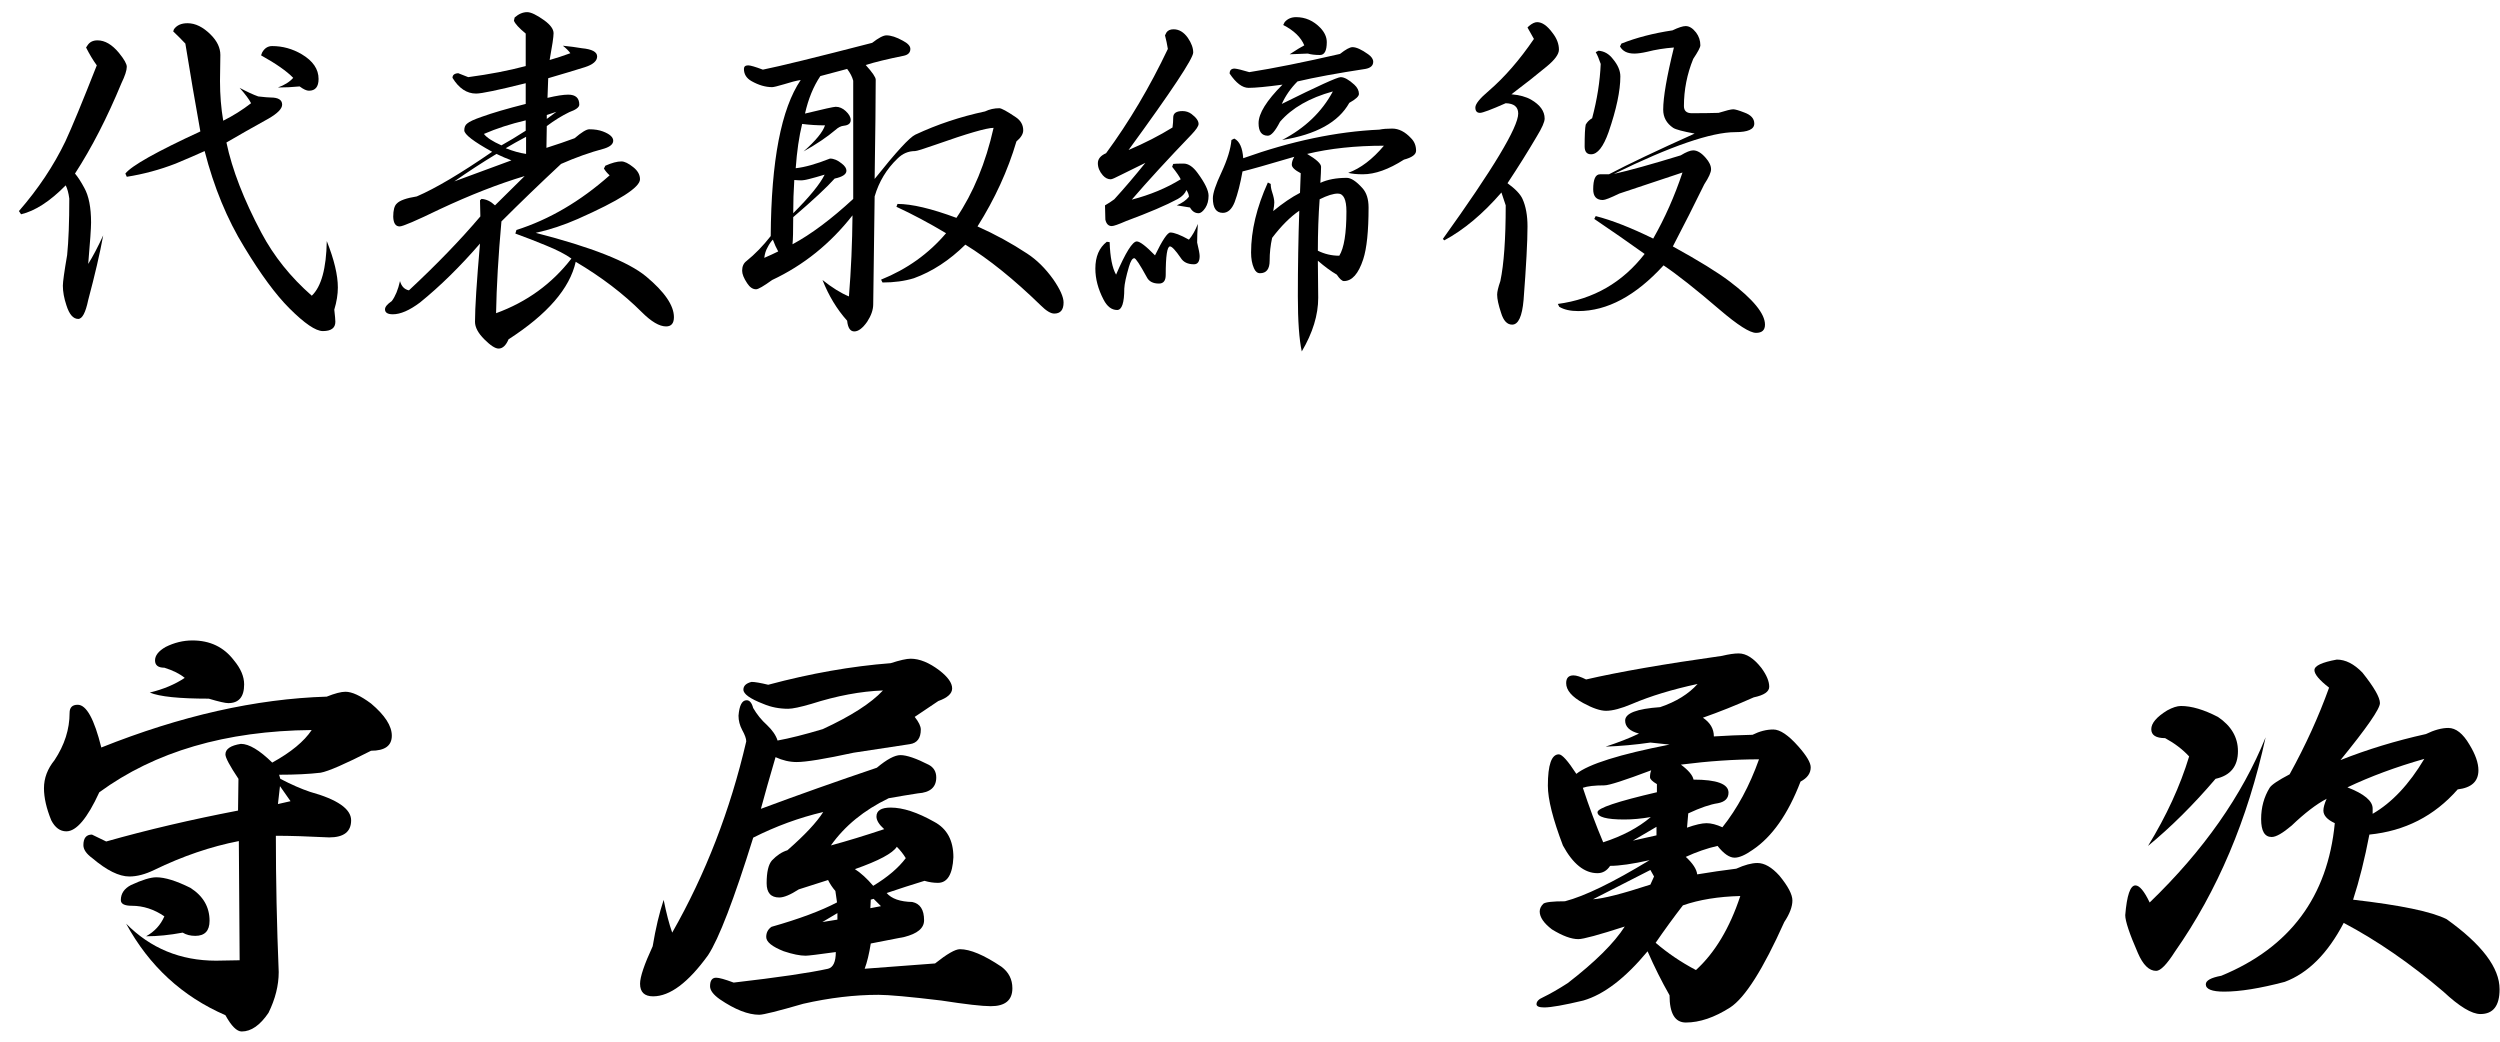
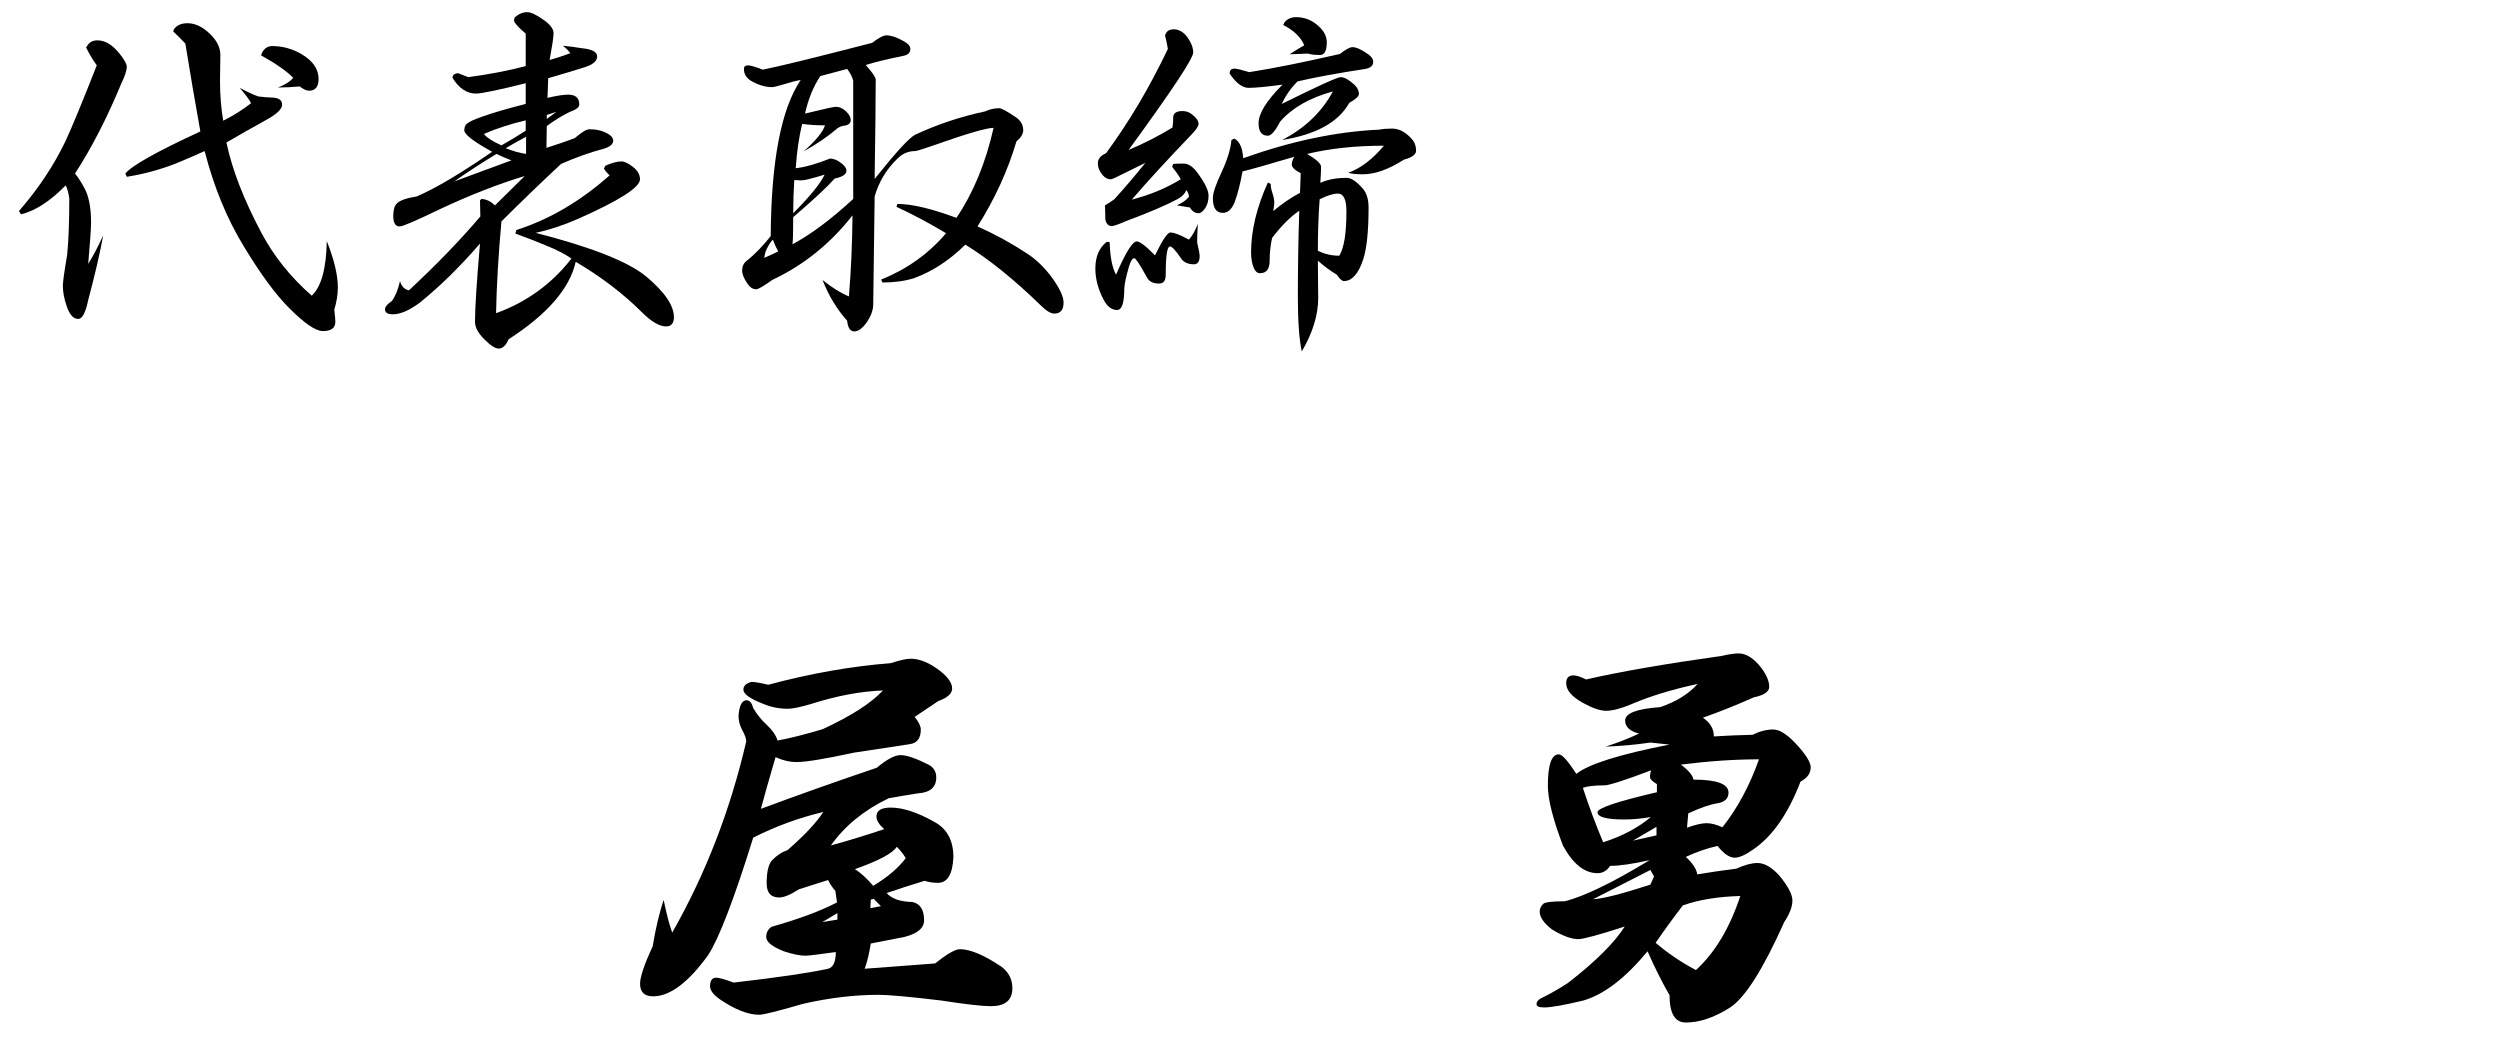
<svg xmlns="http://www.w3.org/2000/svg" version="1.1" id="レイヤー_1" x="0px" y="0px" width="84px" height="35px" viewBox="0 0 84 35" enable-background="new 0 0 84 35" xml:space="preserve">
  <g>
    <path d="M2.52,5.832c0.096,0.112,0.2,0.272,0.312,0.48C2.984,6.584,3.06,6.972,3.06,7.476c0,0.184-0.032,0.648-0.096,1.392   c0.16-0.256,0.328-0.576,0.504-0.96C3.356,8.516,3.188,9.24,2.964,10.08c-0.088,0.424-0.2,0.636-0.336,0.636   c-0.168,0-0.3-0.152-0.396-0.456c-0.08-0.24-0.12-0.46-0.12-0.66c0-0.128,0.048-0.472,0.144-1.032   c0.048-0.472,0.072-1.104,0.072-1.896C2.304,6.488,2.264,6.34,2.208,6.228C1.68,6.764,1.18,7.088,0.708,7.2L0.636,7.092   c0.648-0.744,1.167-1.524,1.56-2.34c0.216-0.464,0.568-1.316,1.056-2.556c-0.128-0.176-0.248-0.376-0.36-0.6L2.94,1.524   c0.072-0.112,0.184-0.168,0.336-0.168c0.248,0,0.488,0.14,0.72,0.42C4.172,1.992,4.26,2.148,4.26,2.244   c0,0.12-0.06,0.304-0.18,0.552C3.6,3.956,3.08,4.968,2.52,5.832z M7.5,4.056c0.336-0.168,0.648-0.364,0.936-0.588   c-0.064-0.128-0.192-0.3-0.384-0.516C8.308,3.088,8.516,3.184,8.676,3.24c0.208,0.024,0.348,0.036,0.42,0.036   c0.256,0,0.384,0.08,0.384,0.24c0,0.136-0.152,0.292-0.456,0.468C8.504,4.272,8.032,4.54,7.608,4.788   C7.8,5.7,8.192,6.712,8.784,7.824C9.2,8.608,9.764,9.312,10.476,9.936c0.32-0.304,0.488-0.916,0.504-1.836   c0.248,0.624,0.372,1.144,0.372,1.56c0,0.232-0.04,0.48-0.12,0.744c0.024,0.208,0.036,0.344,0.036,0.408   c0,0.208-0.14,0.312-0.42,0.312c-0.24,0-0.616-0.256-1.128-0.768C9.264,9.9,8.76,9.216,8.208,8.304   c-0.576-0.936-1.02-2.012-1.332-3.228c-0.264,0.12-0.588,0.26-0.972,0.42C5.368,5.704,4.82,5.852,4.26,5.94L4.212,5.832   C4.42,5.568,5.26,5.096,6.732,4.416C6.556,3.44,6.388,2.456,6.228,1.464C6.084,1.312,5.948,1.176,5.82,1.056l0.024-0.072   C5.94,0.848,6.092,0.78,6.3,0.78c0.264,0,0.524,0.128,0.78,0.384C7.296,1.38,7.404,1.608,7.404,1.848   c0,0.184-0.004,0.476-0.012,0.876C7.392,3.188,7.428,3.632,7.5,4.056z M10.704,2.652c0,0.264-0.108,0.396-0.324,0.396   c-0.08,0-0.184-0.048-0.312-0.144C9.82,2.928,9.576,2.94,9.336,2.94C9.56,2.86,9.732,2.752,9.852,2.616   C9.636,2.392,9.276,2.14,8.772,1.86l0.036-0.096C8.888,1.62,9,1.548,9.144,1.548c0.352,0,0.684,0.092,0.996,0.276   C10.516,2.048,10.704,2.324,10.704,2.652z" />
    <path d="M18.6,1.116c0,0.12-0.044,0.42-0.132,0.9c0.224-0.064,0.456-0.14,0.696-0.228c-0.056-0.08-0.14-0.164-0.252-0.252   c0.24,0.024,0.452,0.052,0.636,0.084c0.344,0.032,0.516,0.124,0.516,0.276c0,0.152-0.136,0.272-0.408,0.36   c-0.304,0.096-0.716,0.22-1.236,0.372l-0.024,0.66C18.7,3.216,18.932,3.18,19.092,3.18c0.248,0,0.372,0.112,0.372,0.336   c0,0.088-0.112,0.172-0.336,0.252c-0.248,0.12-0.5,0.276-0.756,0.468L18.36,4.968c0.352-0.112,0.668-0.22,0.948-0.324   c0.232-0.2,0.396-0.3,0.492-0.3c0.176,0,0.328,0.024,0.456,0.072c0.232,0.088,0.348,0.192,0.348,0.312c0,0.112-0.1,0.2-0.3,0.264   c-0.48,0.128-0.964,0.3-1.452,0.516c-0.712,0.664-1.38,1.308-2.004,1.932c-0.104,1.16-0.164,2.188-0.18,3.084   c1.032-0.376,1.876-0.988,2.532-1.836c-0.2-0.144-0.488-0.292-0.864-0.444c-0.328-0.136-0.668-0.268-1.02-0.396l0.036-0.12   c1.104-0.352,2.148-0.964,3.132-1.836c-0.08-0.072-0.144-0.148-0.192-0.228l0.048-0.096c0.216-0.096,0.396-0.144,0.54-0.144   c0.104,0,0.236,0.064,0.396,0.192c0.152,0.12,0.228,0.256,0.228,0.408c0,0.272-0.696,0.716-2.088,1.332   C18.944,7.564,18.472,7.72,18,7.824c1.872,0.48,3.108,0.968,3.708,1.464c0.624,0.52,0.936,0.976,0.936,1.368   c0,0.208-0.088,0.312-0.264,0.312c-0.224,0-0.496-0.16-0.816-0.48c-0.616-0.616-1.356-1.18-2.22-1.692   c-0.2,0.896-0.952,1.764-2.256,2.604c-0.088,0.208-0.2,0.312-0.336,0.312c-0.112,0-0.272-0.104-0.48-0.312   s-0.312-0.404-0.312-0.588c0-0.464,0.056-1.34,0.168-2.628c-0.672,0.776-1.344,1.436-2.016,1.98   c-0.352,0.264-0.656,0.396-0.912,0.396c-0.176,0-0.264-0.056-0.264-0.168c0-0.08,0.076-0.172,0.228-0.276   c0.12-0.16,0.212-0.384,0.276-0.672c0.048,0.176,0.148,0.28,0.3,0.312c0.928-0.864,1.728-1.692,2.4-2.484l-0.012-0.54l0.048-0.048   c0.16,0.008,0.312,0.08,0.456,0.216c0.336-0.328,0.668-0.656,0.996-0.984c-0.88,0.264-1.832,0.636-2.856,1.116   c-0.792,0.384-1.24,0.576-1.344,0.576c-0.136,0-0.208-0.108-0.216-0.324c0-0.224,0.04-0.372,0.12-0.444   c0.096-0.104,0.32-0.184,0.672-0.24c0.632-0.272,1.476-0.772,2.532-1.5C15.912,4.756,15.6,4.516,15.6,4.38   c0-0.104,0.032-0.18,0.096-0.228c0.072-0.064,0.236-0.14,0.492-0.228c0.352-0.128,0.844-0.272,1.476-0.432V2.796   c-0.928,0.232-1.484,0.348-1.668,0.348c-0.312,0-0.576-0.176-0.792-0.528c0-0.096,0.064-0.148,0.192-0.156   c0.128,0.048,0.24,0.092,0.336,0.132c0.72-0.096,1.364-0.22,1.932-0.372V1.128C17.44,0.944,17.308,0.8,17.268,0.696l0.024-0.108   c0.136-0.12,0.276-0.18,0.42-0.18c0.128,0,0.32,0.092,0.576,0.276C18.496,0.836,18.6,0.98,18.6,1.116z M17.184,5.388   c-0.152-0.056-0.32-0.128-0.504-0.216c-0.488,0.296-0.96,0.604-1.416,0.924C15.992,5.824,16.632,5.588,17.184,5.388z M16.848,4.884   c0.232-0.128,0.504-0.292,0.816-0.492V4.044c-0.512,0.12-0.98,0.272-1.404,0.456C16.348,4.62,16.544,4.748,16.848,4.884z    M17.676,5.172V4.596C17.42,4.732,17.192,4.86,16.992,4.98C17.232,5.076,17.46,5.14,17.676,5.172z M18.696,3.756l-0.324,0.108   v0.132L18.696,3.756z" />
    <path d="M30.588,1.644c0,0.12-0.072,0.196-0.216,0.228c-0.552,0.112-0.98,0.216-1.284,0.312c0.224,0.248,0.336,0.412,0.336,0.492   c0,0.624-0.012,1.736-0.036,3.336c0.72-0.904,1.176-1.4,1.368-1.488c0.736-0.344,1.516-0.604,2.34-0.78   c0.152-0.072,0.312-0.108,0.48-0.108c0.072,0,0.256,0.1,0.552,0.3c0.168,0.112,0.252,0.26,0.252,0.444   c0,0.12-0.076,0.244-0.228,0.372c-0.288,0.976-0.724,1.928-1.308,2.856c0.592,0.264,1.147,0.568,1.668,0.912   c0.32,0.208,0.612,0.496,0.876,0.864c0.232,0.336,0.348,0.596,0.348,0.78c0,0.248-0.104,0.372-0.312,0.372   c-0.12,0-0.272-0.092-0.456-0.276c-0.896-0.872-1.74-1.552-2.532-2.04c-0.536,0.528-1.112,0.904-1.728,1.128   c-0.312,0.096-0.664,0.144-1.056,0.144l-0.048-0.096c0.872-0.352,1.6-0.872,2.184-1.56c-0.576-0.344-1.132-0.64-1.668-0.888   l0.036-0.096c0.48,0,1.14,0.156,1.98,0.468c0.568-0.84,0.984-1.848,1.248-3.024c-0.232,0-0.88,0.188-1.944,0.564   c-0.408,0.144-0.64,0.216-0.696,0.216c-0.224,0-0.42,0.084-0.588,0.252C29.788,5.68,29.532,6.104,29.388,6.6   c-0.032,2.192-0.048,3.4-0.048,3.624c0,0.184-0.068,0.38-0.204,0.588c-0.152,0.216-0.296,0.324-0.432,0.324   c-0.136,0-0.216-0.12-0.24-0.36c-0.344-0.384-0.62-0.84-0.828-1.368c0.32,0.256,0.616,0.44,0.888,0.552   c0.072-0.88,0.112-1.788,0.12-2.724C27.9,8.188,27,8.912,25.944,9.408c-0.288,0.208-0.468,0.312-0.54,0.312   c-0.112,0-0.212-0.068-0.3-0.204c-0.112-0.168-0.168-0.308-0.168-0.42c0-0.144,0.048-0.252,0.144-0.324   c0.288-0.232,0.56-0.512,0.816-0.84c0.016-2.528,0.352-4.276,1.008-5.244c-0.152,0.024-0.34,0.072-0.564,0.144   c-0.216,0.064-0.348,0.096-0.396,0.096c-0.224,0-0.456-0.068-0.696-0.204c-0.168-0.096-0.252-0.232-0.252-0.408   c0-0.08,0.048-0.12,0.144-0.12c0.072,0,0.236,0.048,0.492,0.144c0.56-0.112,1.784-0.412,3.672-0.9   c0.216-0.168,0.376-0.252,0.48-0.252c0.152,0,0.336,0.06,0.552,0.18C30.504,1.456,30.588,1.548,30.588,1.644z M25.68,8.664   c0.184-0.08,0.34-0.152,0.468-0.216c-0.064-0.112-0.124-0.244-0.18-0.396c-0.064,0.064-0.124,0.152-0.18,0.264   C25.732,8.412,25.696,8.528,25.68,8.664z M27.048,3.816c0.624-0.152,0.968-0.228,1.032-0.228c0.12,0,0.232,0.048,0.336,0.144   c0.112,0.104,0.168,0.204,0.168,0.3c0,0.112-0.076,0.176-0.228,0.192c-0.096,0.008-0.192,0.056-0.288,0.144   C27.796,4.6,27.44,4.84,27,5.088c0.408-0.36,0.648-0.652,0.72-0.876c-0.264,0-0.521-0.016-0.768-0.048   c-0.104,0.424-0.176,0.92-0.216,1.488c0.304-0.032,0.688-0.14,1.152-0.324c0.128,0,0.26,0.056,0.396,0.168   c0.104,0.08,0.156,0.16,0.156,0.24c0,0.12-0.132,0.208-0.396,0.264c-0.256,0.288-0.72,0.72-1.392,1.296   c0,0.464-0.008,0.768-0.024,0.912c0.624-0.336,1.304-0.844,2.04-1.524c0-0.84,0-2.164,0-3.972c-0.032-0.127-0.1-0.26-0.204-0.396   c-0.328,0.088-0.628,0.168-0.9,0.24C27.332,2.9,27.16,3.32,27.048,3.816z M26.652,7.164c0.552-0.552,0.904-0.984,1.056-1.296   c-0.424,0.128-0.68,0.192-0.768,0.192c-0.072,0-0.156-0.004-0.252-0.012C26.664,6.416,26.652,6.788,26.652,7.164z" />
    <path d="M40.308,8.604c0,0.184-0.064,0.276-0.192,0.276c-0.208,0-0.356-0.072-0.444-0.216c-0.176-0.256-0.296-0.384-0.36-0.384   c-0.096,0-0.144,0.32-0.144,0.96c0,0.192-0.076,0.288-0.228,0.288c-0.2,0-0.336-0.072-0.408-0.216   c-0.232-0.424-0.372-0.636-0.42-0.636c-0.064,0-0.124,0.096-0.18,0.288c-0.096,0.328-0.148,0.572-0.156,0.732   c0,0.48-0.08,0.72-0.24,0.72c-0.184,0-0.336-0.116-0.456-0.348c-0.184-0.352-0.276-0.7-0.276-1.044c0-0.4,0.127-0.7,0.384-0.9   l0.096,0.012C37.3,8.64,37.372,9.004,37.5,9.228c0.32-0.744,0.552-1.116,0.696-1.116c0.104,0,0.308,0.156,0.612,0.468   c0.248-0.512,0.42-0.768,0.516-0.768c0.127,0,0.336,0.08,0.624,0.24c0.112-0.128,0.211-0.304,0.3-0.528   c-0.016,0.24-0.024,0.448-0.024,0.624C40.28,8.38,40.308,8.532,40.308,8.604z M40.092,1.764c0,0.2-0.724,1.292-2.172,3.276   c0.544-0.232,1.036-0.484,1.476-0.756c0.016-0.112,0.024-0.224,0.024-0.336c0-0.144,0.104-0.216,0.312-0.216   c0.112,0,0.212,0.032,0.3,0.096c0.16,0.12,0.24,0.232,0.24,0.336c0,0.072-0.08,0.192-0.24,0.36   c-0.792,0.824-1.46,1.552-2.004,2.184c0.616-0.16,1.164-0.388,1.644-0.684c-0.04-0.088-0.136-0.228-0.288-0.42l0.036-0.096   c0.048-0.008,0.164-0.012,0.348-0.012c0.16,0,0.316,0.104,0.468,0.312c0.248,0.336,0.372,0.592,0.372,0.768   c0,0.16-0.036,0.296-0.108,0.408c-0.08,0.12-0.156,0.18-0.228,0.18c-0.12,0-0.216-0.064-0.288-0.192   C39.856,6.948,39.708,6.924,39.54,6.9c0.184-0.08,0.32-0.176,0.408-0.288c0-0.064-0.028-0.14-0.084-0.228   c-0.048,0.12-0.144,0.22-0.288,0.3c-0.384,0.208-0.964,0.456-1.74,0.744c-0.256,0.112-0.416,0.168-0.48,0.168   c-0.112,0-0.184-0.072-0.216-0.216c-0.008-0.295-0.012-0.456-0.012-0.48c0.112-0.064,0.216-0.132,0.312-0.204   c0.336-0.368,0.684-0.776,1.044-1.224c-0.296,0.144-0.572,0.28-0.828,0.408c-0.184,0.096-0.296,0.144-0.336,0.144   c-0.096,0-0.184-0.043-0.264-0.132c-0.112-0.128-0.168-0.264-0.168-0.408c0-0.144,0.092-0.256,0.276-0.336   c0.776-1.056,1.468-2.224,2.076-3.504c-0.024-0.152-0.056-0.304-0.096-0.456l0.048-0.096c0.048-0.072,0.128-0.108,0.24-0.108   c0.184,0,0.344,0.096,0.48,0.288C40.032,1.448,40.092,1.612,40.092,1.764z M47.58,5.064c0,0.128-0.136,0.228-0.408,0.3   c-0.512,0.328-0.972,0.492-1.38,0.492c-0.2,0-0.364-0.016-0.492-0.048c0.416-0.152,0.816-0.456,1.2-0.912   c-0.96,0-1.82,0.092-2.58,0.276c0.312,0.185,0.468,0.328,0.468,0.432s-0.008,0.284-0.024,0.54c0.24-0.112,0.536-0.168,0.888-0.168   c0.144,0,0.32,0.116,0.528,0.348c0.136,0.152,0.204,0.368,0.204,0.648c0,0.792-0.06,1.372-0.18,1.74   c-0.16,0.488-0.376,0.732-0.648,0.732c-0.064,0-0.144-0.072-0.24-0.216C44.724,9.116,44.512,8.96,44.28,8.76   c0.008,0.6,0.012,1.016,0.012,1.248c0,0.576-0.184,1.176-0.552,1.8c-0.088-0.4-0.132-1.02-0.132-1.86   c0-0.984,0.016-1.94,0.048-2.868c-0.304,0.208-0.608,0.512-0.912,0.912C42.688,8.24,42.66,8.496,42.66,8.76   c0,0.28-0.108,0.42-0.324,0.42c-0.088,0-0.156-0.056-0.204-0.168c-0.064-0.144-0.096-0.32-0.096-0.528   c0-0.736,0.188-1.52,0.564-2.352l0.096,0.048c0,0.088,0.016,0.18,0.048,0.276c0.048,0.144,0.072,0.26,0.072,0.348   c0,0.064-0.012,0.16-0.036,0.288c0.32-0.264,0.62-0.468,0.9-0.612c0.008-0.232,0.016-0.452,0.024-0.66   c-0.2-0.104-0.3-0.2-0.3-0.288c0-0.08,0.028-0.168,0.084-0.264c-0.92,0.272-1.5,0.436-1.74,0.492   c-0.072,0.408-0.16,0.752-0.264,1.032c-0.096,0.24-0.228,0.36-0.396,0.36c-0.224,0-0.336-0.164-0.336-0.492   c0-0.168,0.096-0.456,0.288-0.864c0.2-0.432,0.312-0.796,0.336-1.092l0.096-0.048c0.176,0.088,0.276,0.308,0.3,0.66   c1.616-0.576,3.14-0.896,4.572-0.96c0.12-0.024,0.264-0.036,0.432-0.036c0.224,0,0.436,0.108,0.636,0.324   C47.524,4.756,47.58,4.896,47.58,5.064z M46.14,2.076c0,0.128-0.088,0.208-0.264,0.24c-0.944,0.144-1.704,0.284-2.28,0.42   c-0.224,0.224-0.4,0.476-0.528,0.756c1.208-0.6,1.868-0.9,1.98-0.9c0.12,0,0.272,0.084,0.456,0.252   c0.104,0.096,0.156,0.2,0.156,0.312c0,0.08-0.108,0.18-0.324,0.3c-0.36,0.648-1.112,1.064-2.256,1.248   c0.768-0.4,1.336-0.944,1.704-1.632C44,3.288,43.408,3.628,43.008,4.092C42.848,4.404,42.712,4.56,42.6,4.56   c-0.208,0-0.312-0.14-0.312-0.42c0-0.328,0.268-0.76,0.804-1.296c-0.536,0.072-0.916,0.108-1.14,0.108   c-0.208,0-0.42-0.16-0.636-0.48c0-0.112,0.056-0.168,0.168-0.168c0.088,0.008,0.252,0.048,0.492,0.12   c0.816-0.128,1.832-0.332,3.048-0.612c0.192-0.152,0.332-0.228,0.42-0.228c0.128,0,0.304,0.08,0.528,0.24   C46.084,1.904,46.14,1.988,46.14,2.076z M44.58,1.416c0,0.288-0.076,0.432-0.228,0.432c-0.168,0-0.304-0.016-0.408-0.048   c-0.168,0.008-0.372,0.016-0.612,0.024c0.232-0.152,0.396-0.252,0.492-0.3c-0.112-0.271-0.348-0.5-0.708-0.684l0.048-0.096   c0.096-0.112,0.224-0.168,0.384-0.168c0.312,0,0.584,0.12,0.816,0.36C44.508,1.088,44.58,1.248,44.58,1.416z M44.28,8.424   c0.224,0.112,0.464,0.168,0.72,0.168c0.16-0.256,0.24-0.752,0.24-1.488c0-0.4-0.096-0.6-0.288-0.6   c-0.152,0-0.356,0.064-0.612,0.192C44.3,7.24,44.28,7.816,44.28,8.424z" />
-     <path d="M52.38,1.668c0,0.152-0.136,0.34-0.408,0.564c-0.336,0.28-0.732,0.592-1.188,0.936c0.271,0.024,0.492,0.084,0.66,0.18   C51.748,3.524,51.9,3.736,51.9,3.984c0,0.112-0.088,0.312-0.264,0.6c-0.296,0.504-0.624,1.028-0.984,1.572   c0.264,0.192,0.432,0.368,0.504,0.528c0.112,0.248,0.168,0.556,0.168,0.924c0,0.504-0.044,1.328-0.132,2.472   c-0.048,0.552-0.176,0.828-0.384,0.828c-0.168,0-0.292-0.132-0.372-0.396c-0.088-0.264-0.132-0.468-0.132-0.612   c0-0.096,0.036-0.248,0.108-0.456c0.12-0.568,0.18-1.416,0.18-2.544c-0.072-0.216-0.12-0.36-0.144-0.432   c-0.624,0.72-1.264,1.256-1.92,1.608L48.48,8.028c1.688-2.352,2.532-3.756,2.532-4.212c0-0.224-0.14-0.34-0.42-0.348   c-0.488,0.216-0.776,0.324-0.864,0.324c-0.104,0-0.156-0.06-0.156-0.18c0-0.12,0.152-0.308,0.456-0.564   c0.528-0.456,1.032-1.036,1.512-1.74c-0.048-0.088-0.12-0.216-0.216-0.384l0.048-0.048c0.104-0.088,0.196-0.132,0.276-0.132   c0.168,0,0.34,0.12,0.516,0.36C52.308,1.288,52.38,1.476,52.38,1.668z M57.132,1.524c0,0.064-0.08,0.216-0.24,0.456   c-0.208,0.512-0.312,1.04-0.312,1.584c0,0.16,0.088,0.24,0.264,0.24c0.336,0,0.636-0.004,0.9-0.012   c0.256-0.08,0.42-0.12,0.492-0.12c0.064,0,0.188,0.036,0.372,0.108c0.224,0.08,0.336,0.204,0.336,0.372   c0,0.192-0.212,0.288-0.636,0.288c-0.808,0-2.168,0.468-4.08,1.404c0.504-0.112,1.252-0.32,2.244-0.624   c0.184-0.112,0.324-0.168,0.42-0.168c0.136,0,0.276,0.084,0.42,0.252c0.12,0.136,0.18,0.264,0.18,0.384   c0,0.104-0.076,0.272-0.228,0.504c-0.328,0.672-0.68,1.368-1.056,2.088c0.872,0.48,1.508,0.872,1.908,1.176   c0.792,0.6,1.188,1.084,1.188,1.452c0,0.184-0.1,0.276-0.3,0.276c-0.208,0-0.616-0.26-1.224-0.78   c-0.792-0.68-1.42-1.176-1.884-1.488c-0.936,1.024-1.892,1.536-2.868,1.536c-0.264,0-0.476-0.048-0.636-0.144l-0.048-0.096   c1.2-0.16,2.172-0.72,2.916-1.68c-0.536-0.384-1.1-0.776-1.692-1.176l0.048-0.096c0.536,0.136,1.18,0.388,1.932,0.756   c0.392-0.688,0.72-1.428,0.984-2.22c-0.224,0.072-0.932,0.308-2.124,0.708c-0.296,0.144-0.48,0.216-0.552,0.216   c-0.216,0-0.324-0.12-0.324-0.36c0-0.336,0.076-0.504,0.228-0.504c0.08,0,0.18,0,0.3,0c0.656-0.344,1.616-0.8,2.88-1.368   c-0.392-0.072-0.632-0.136-0.72-0.192c-0.224-0.152-0.336-0.355-0.336-0.612c0-0.416,0.12-1.112,0.36-2.088   c-0.32,0.024-0.62,0.072-0.9,0.144c-0.176,0.04-0.32,0.06-0.432,0.06c-0.232,0-0.392-0.08-0.48-0.24l0.048-0.096   c0.504-0.2,1.076-0.348,1.716-0.444c0.2-0.096,0.348-0.144,0.444-0.144c0.12,0,0.236,0.072,0.348,0.216   C57.084,1.22,57.132,1.364,57.132,1.524z M54.048,4.44c-0.176,0.496-0.372,0.744-0.588,0.744c-0.144,0-0.216-0.088-0.216-0.264   c0-0.376,0.012-0.62,0.036-0.732c0.048-0.088,0.12-0.16,0.216-0.216c0.168-0.632,0.264-1.24,0.288-1.824   c-0.056-0.168-0.112-0.3-0.168-0.396l0.096-0.048c0.192,0.016,0.352,0.108,0.48,0.276c0.168,0.2,0.252,0.396,0.252,0.588   C54.444,3.048,54.312,3.672,54.048,4.44z" />
-     <path d="M2.611,23.68c0.292,0,0.556,0.479,0.793,1.436c2.67-1.066,5.195-1.636,7.574-1.709c0.273-0.109,0.483-0.164,0.629-0.164   c0.219,0,0.506,0.132,0.861,0.396c0.465,0.392,0.697,0.752,0.697,1.08c0,0.337-0.232,0.506-0.697,0.506   c-0.875,0.447-1.44,0.693-1.695,0.738c-0.392,0.046-0.857,0.068-1.395,0.068l0.041,0.137c0.364,0.191,0.697,0.337,0.998,0.438   c0.92,0.255,1.381,0.574,1.381,0.957s-0.246,0.574-0.738,0.574c-0.72-0.036-1.317-0.055-1.791-0.055   c0,1.486,0.032,3.013,0.096,4.58c0,0.446-0.114,0.902-0.342,1.367c-0.283,0.419-0.583,0.629-0.902,0.629   c-0.164,0-0.347-0.183-0.547-0.547c-1.449-0.629-2.562-1.654-3.336-3.076c0.82,0.83,1.827,1.244,3.021,1.244l0.793-0.014   L8.025,28.26c-0.939,0.183-1.887,0.506-2.844,0.971c-0.301,0.146-0.579,0.219-0.834,0.219c-0.347,0-0.761-0.205-1.244-0.615   c-0.201-0.146-0.301-0.292-0.301-0.438c0-0.237,0.096-0.355,0.287-0.355l0.479,0.232c1.385-0.392,2.862-0.738,4.43-1.039   l0.014-1.066c-0.292-0.438-0.438-0.711-0.438-0.82c0-0.182,0.173-0.301,0.52-0.355c0.273,0,0.624,0.21,1.053,0.629   c0.629-0.346,1.071-0.711,1.326-1.094c-2.89,0.027-5.269,0.725-7.137,2.092c-0.401,0.875-0.771,1.312-1.107,1.312   c-0.21,0-0.378-0.123-0.506-0.369c-0.164-0.401-0.246-0.761-0.246-1.08c0-0.337,0.118-0.651,0.355-0.943   c0.337-0.51,0.506-1.039,0.506-1.586C2.338,23.771,2.429,23.68,2.611,23.68z M5.523,30.789c-0.347-0.237-0.711-0.355-1.094-0.355   c-0.246,0-0.369-0.063-0.369-0.191c0-0.219,0.114-0.387,0.342-0.506c0.374-0.173,0.656-0.26,0.848-0.26   c0.292,0,0.674,0.119,1.148,0.355c0.428,0.273,0.643,0.643,0.643,1.107c0,0.337-0.16,0.506-0.479,0.506   c-0.164,0-0.306-0.036-0.424-0.109c-0.438,0.082-0.848,0.123-1.23,0.123C5.19,31.304,5.396,31.081,5.523,30.789z M6.207,22.777   c-0.164-0.137-0.392-0.25-0.684-0.342c-0.21,0-0.314-0.082-0.314-0.246s0.118-0.314,0.355-0.451   c0.292-0.146,0.592-0.219,0.902-0.219c0.592,0,1.057,0.224,1.395,0.67c0.228,0.273,0.342,0.542,0.342,0.807   c0,0.419-0.178,0.629-0.533,0.629c-0.101,0-0.319-0.05-0.656-0.15c-0.994,0-1.654-0.068-1.982-0.205   C5.487,23.16,5.879,22.996,6.207,22.777z M9.762,26.92l-0.355-0.506l-0.068,0.602L9.762,26.92z" />
    <path d="M22.586,31.336c1.121-1.969,1.95-4.11,2.488-6.426c0-0.091-0.046-0.219-0.137-0.383c-0.082-0.155-0.123-0.314-0.123-0.479   c0.027-0.346,0.118-0.52,0.273-0.52c0.1,0,0.173,0.087,0.219,0.26c0.127,0.219,0.282,0.41,0.465,0.574   c0.182,0.173,0.301,0.347,0.355,0.52c0.401-0.073,0.907-0.2,1.518-0.383c0.948-0.438,1.622-0.87,2.023-1.299   c-0.748,0.027-1.55,0.178-2.406,0.451c-0.374,0.109-0.634,0.164-0.779,0.164c-0.301,0-0.579-0.055-0.834-0.164   c-0.447-0.173-0.67-0.333-0.67-0.479c0-0.127,0.091-0.214,0.273-0.26c0.109,0,0.296,0.032,0.561,0.096   c1.431-0.383,2.803-0.624,4.115-0.725c0.31-0.1,0.533-0.15,0.67-0.15c0.301,0,0.624,0.132,0.971,0.396   c0.282,0.219,0.424,0.419,0.424,0.602c0,0.173-0.155,0.314-0.465,0.424l-0.793,0.533c0.137,0.173,0.205,0.314,0.205,0.424   c0,0.292-0.123,0.456-0.369,0.492c-0.365,0.055-0.994,0.15-1.887,0.287c-0.966,0.21-1.604,0.314-1.914,0.314   c-0.237,0-0.474-0.055-0.711-0.164c-0.201,0.684-0.365,1.263-0.492,1.736c1.249-0.465,2.547-0.925,3.896-1.381   c0.337-0.282,0.602-0.424,0.793-0.424c0.209,0,0.528,0.109,0.957,0.328c0.164,0.091,0.246,0.232,0.246,0.424   c0,0.328-0.205,0.506-0.615,0.533c-0.301,0.046-0.629,0.101-0.984,0.164c-0.83,0.401-1.477,0.93-1.941,1.586   c0.538-0.146,1.135-0.328,1.791-0.547c-0.173-0.155-0.26-0.296-0.26-0.424c0-0.2,0.159-0.301,0.479-0.301   c0.41,0,0.897,0.16,1.463,0.479c0.428,0.228,0.643,0.625,0.643,1.189c-0.027,0.574-0.201,0.861-0.52,0.861   c-0.146,0-0.296-0.022-0.451-0.068c-0.419,0.128-0.843,0.265-1.271,0.41c0.164,0.191,0.451,0.292,0.861,0.301   c0.264,0.055,0.396,0.26,0.396,0.615c0,0.265-0.224,0.451-0.67,0.561c-0.383,0.073-0.757,0.146-1.121,0.219   c-0.055,0.347-0.123,0.629-0.205,0.848c0.975-0.073,1.764-0.132,2.365-0.178c0.401-0.319,0.679-0.479,0.834-0.479   c0.346,0,0.811,0.196,1.395,0.588c0.246,0.183,0.369,0.424,0.369,0.725c0,0.401-0.242,0.602-0.725,0.602   c-0.292,0-0.848-0.064-1.668-0.191c-1.066-0.128-1.769-0.191-2.105-0.191c-0.802,0-1.646,0.1-2.529,0.301   c-0.848,0.246-1.34,0.369-1.477,0.369c-0.374,0-0.816-0.173-1.326-0.52c-0.219-0.155-0.328-0.301-0.328-0.438   c0-0.191,0.068-0.287,0.205-0.287c0.1,0,0.296,0.055,0.588,0.164c1.495-0.173,2.552-0.328,3.172-0.465   c0.173-0.045,0.26-0.232,0.26-0.561c-0.593,0.082-0.93,0.123-1.012,0.123c-0.191,0-0.438-0.05-0.738-0.15   c-0.392-0.155-0.588-0.314-0.588-0.479c0-0.146,0.059-0.26,0.178-0.342c0.93-0.264,1.663-0.538,2.201-0.82l-0.055-0.383   c-0.101-0.118-0.183-0.241-0.246-0.369l-0.984,0.314c-0.283,0.183-0.501,0.273-0.656,0.273c-0.283,0-0.424-0.159-0.424-0.479   c0-0.374,0.059-0.629,0.178-0.766c0.164-0.173,0.337-0.287,0.52-0.342c0.583-0.51,0.984-0.938,1.203-1.285   c-0.812,0.191-1.595,0.479-2.352,0.861c-0.647,2.078-1.153,3.396-1.518,3.951c-0.666,0.921-1.281,1.381-1.846,1.381   c-0.292,0-0.438-0.142-0.438-0.424c0-0.228,0.141-0.647,0.424-1.258c0.1-0.602,0.223-1.121,0.369-1.559   C22.39,30.689,22.485,31.054,22.586,31.336z M28.137,30.68l-0.506,0.301l0.506-0.082V30.68z M29.34,29.764   c0.483-0.292,0.848-0.602,1.094-0.93c-0.082-0.137-0.183-0.264-0.301-0.383c-0.137,0.219-0.606,0.47-1.408,0.752   C28.925,29.331,29.13,29.518,29.34,29.764z M29.6,30.447l-0.246-0.246l-0.096,0.027l-0.014,0.287L29.6,30.447z" />
    <path d="M52.678,33.031c0.92-0.711,1.559-1.344,1.914-1.9c-0.875,0.283-1.395,0.424-1.559,0.424c-0.237,0-0.533-0.109-0.889-0.328   c-0.273-0.209-0.41-0.41-0.41-0.602c0-0.091,0.041-0.178,0.123-0.26c0.073-0.055,0.314-0.082,0.725-0.082   c0.665-0.173,1.613-0.633,2.844-1.381c-0.574,0.128-1.017,0.191-1.326,0.191c-0.109,0.164-0.251,0.246-0.424,0.246   c-0.438,0-0.825-0.31-1.162-0.93c-0.337-0.884-0.506-1.554-0.506-2.01c0-0.702,0.123-1.053,0.369-1.053   c0.109,0,0.305,0.219,0.588,0.656c0.41-0.328,1.454-0.656,3.131-0.984l-0.643-0.068c-0.501,0.073-1.003,0.119-1.504,0.137   c0.419-0.137,0.793-0.282,1.121-0.438c-0.31-0.082-0.465-0.228-0.465-0.438c0-0.246,0.392-0.396,1.176-0.451   c0.538-0.182,0.957-0.442,1.258-0.779c-0.848,0.183-1.582,0.406-2.201,0.67c-0.365,0.155-0.656,0.232-0.875,0.232   c-0.191,0-0.447-0.086-0.766-0.26c-0.383-0.209-0.574-0.433-0.574-0.67c0-0.173,0.082-0.26,0.246-0.26   c0.1,0,0.241,0.046,0.424,0.137c1.103-0.255,2.625-0.52,4.566-0.793c0.228-0.055,0.415-0.082,0.561-0.082   c0.255,0,0.51,0.164,0.766,0.492c0.173,0.237,0.26,0.447,0.26,0.629c0,0.164-0.173,0.283-0.52,0.355   c-0.593,0.265-1.162,0.492-1.709,0.684c0.246,0.164,0.369,0.374,0.369,0.629c0.419-0.027,0.852-0.045,1.299-0.055   c0.237-0.118,0.469-0.178,0.697-0.178c0.228,0,0.51,0.191,0.848,0.574c0.273,0.31,0.41,0.542,0.41,0.697   c0,0.201-0.114,0.36-0.342,0.479c-0.419,1.094-0.957,1.859-1.613,2.297c-0.246,0.173-0.447,0.26-0.602,0.26   c-0.173,0-0.365-0.132-0.574-0.396c-0.355,0.082-0.711,0.205-1.066,0.369c0.237,0.219,0.364,0.415,0.383,0.588   c0.438-0.073,0.875-0.137,1.312-0.191c0.282-0.127,0.52-0.191,0.711-0.191c0.237,0,0.483,0.142,0.738,0.424   c0.292,0.355,0.438,0.634,0.438,0.834c0,0.21-0.091,0.451-0.273,0.725c-0.711,1.586-1.317,2.543-1.818,2.871   c-0.529,0.337-1.025,0.506-1.49,0.506c-0.365,0-0.547-0.306-0.547-0.916c-0.265-0.465-0.511-0.957-0.738-1.477   c-0.748,0.902-1.468,1.454-2.16,1.654c-0.647,0.155-1.085,0.232-1.312,0.232c-0.173,0-0.26-0.037-0.26-0.109   c0-0.091,0.073-0.169,0.219-0.232C52.09,33.391,52.368,33.231,52.678,33.031z M53.867,28.301c0.647-0.209,1.18-0.492,1.6-0.848   c-0.319,0.055-0.615,0.082-0.889,0.082c-0.602,0-0.902-0.082-0.902-0.246c0-0.137,0.665-0.36,1.996-0.67v-0.273   c-0.155-0.091-0.232-0.168-0.232-0.232c0-0.091,0.014-0.168,0.041-0.232c-0.894,0.337-1.417,0.506-1.572,0.506   c-0.328,0-0.57,0.027-0.725,0.082C53.393,27.107,53.621,27.718,53.867,28.301z M55.453,29.723l0.123-0.273l-0.123-0.219   l-1.928,0.984C53.862,30.197,54.505,30.033,55.453,29.723z M55.658,28.068v-0.287l-0.793,0.465L55.658,28.068z M56.984,32.594   c0.638-0.583,1.135-1.413,1.49-2.488c-0.738,0.019-1.381,0.123-1.928,0.314c-0.31,0.401-0.615,0.82-0.916,1.258   C56.032,32.024,56.483,32.33,56.984,32.594z M56.902,26.195c0.784,0,1.176,0.146,1.176,0.438c0,0.191-0.119,0.31-0.355,0.355   c-0.255,0.037-0.588,0.15-0.998,0.342l-0.041,0.479c0.282-0.1,0.501-0.15,0.656-0.15c0.155,0,0.333,0.046,0.533,0.137   c0.501-0.629,0.911-1.39,1.23-2.283c-0.82,0-1.695,0.06-2.625,0.178C56.733,25.881,56.875,26.05,56.902,26.195z" />
-     <path d="M72.229,30.324c1.805-1.741,3.104-3.591,3.896-5.551c-0.602,2.762-1.618,5.164-3.049,7.205   c-0.273,0.429-0.483,0.643-0.629,0.643c-0.237,0-0.442-0.2-0.615-0.602c-0.283-0.647-0.424-1.071-0.424-1.271   c0.055-0.665,0.168-0.998,0.342-0.998C71.887,29.75,72.046,29.941,72.229,30.324z M73.555,25.416   c-0.219-0.237-0.488-0.442-0.807-0.615c-0.31,0-0.465-0.1-0.465-0.301c0-0.2,0.178-0.41,0.533-0.629   c0.182-0.1,0.337-0.15,0.465-0.15c0.355,0,0.77,0.123,1.244,0.369c0.446,0.301,0.67,0.684,0.67,1.148   c0,0.511-0.251,0.82-0.752,0.93c-0.738,0.866-1.495,1.618-2.27,2.256C72.793,27.412,73.254,26.41,73.555,25.416z M78.449,27.658   c-0.255-0.118-0.383-0.26-0.383-0.424c0-0.1,0.036-0.232,0.109-0.396c-0.347,0.183-0.738,0.483-1.176,0.902   c-0.301,0.255-0.524,0.383-0.67,0.383c-0.237,0-0.355-0.2-0.355-0.602c0-0.392,0.096-0.743,0.287-1.053   c0.063-0.1,0.287-0.25,0.67-0.451c0.538-0.975,0.979-1.946,1.326-2.912c-0.328-0.255-0.492-0.451-0.492-0.588   c0-0.146,0.25-0.264,0.752-0.355c0.292,0,0.579,0.146,0.861,0.438c0.392,0.492,0.588,0.834,0.588,1.025s-0.442,0.83-1.326,1.914   c0.893-0.355,1.85-0.647,2.871-0.875c0.282-0.137,0.533-0.205,0.752-0.205c0.255,0,0.492,0.187,0.711,0.561   c0.2,0.328,0.301,0.615,0.301,0.861c0,0.374-0.232,0.588-0.697,0.643c-0.784,0.894-1.773,1.399-2.967,1.518   c-0.155,0.812-0.337,1.541-0.547,2.188c1.595,0.183,2.643,0.401,3.145,0.656c1.185,0.848,1.777,1.632,1.777,2.352   c0,0.556-0.214,0.834-0.643,0.834c-0.292,0-0.707-0.251-1.244-0.752c-1.112-0.948-2.229-1.718-3.35-2.311   c-0.538,1.03-1.199,1.691-1.982,1.982c-0.83,0.219-1.509,0.328-2.037,0.328c-0.41,0-0.615-0.082-0.615-0.246   c0-0.127,0.173-0.223,0.52-0.287C76.94,31.837,78.212,30.128,78.449,27.658z M79.721,27.166v0.178   c0.647-0.374,1.226-0.989,1.736-1.846c-0.957,0.273-1.818,0.593-2.584,0.957C79.438,26.674,79.721,26.911,79.721,27.166z" />
  </g>
</svg>